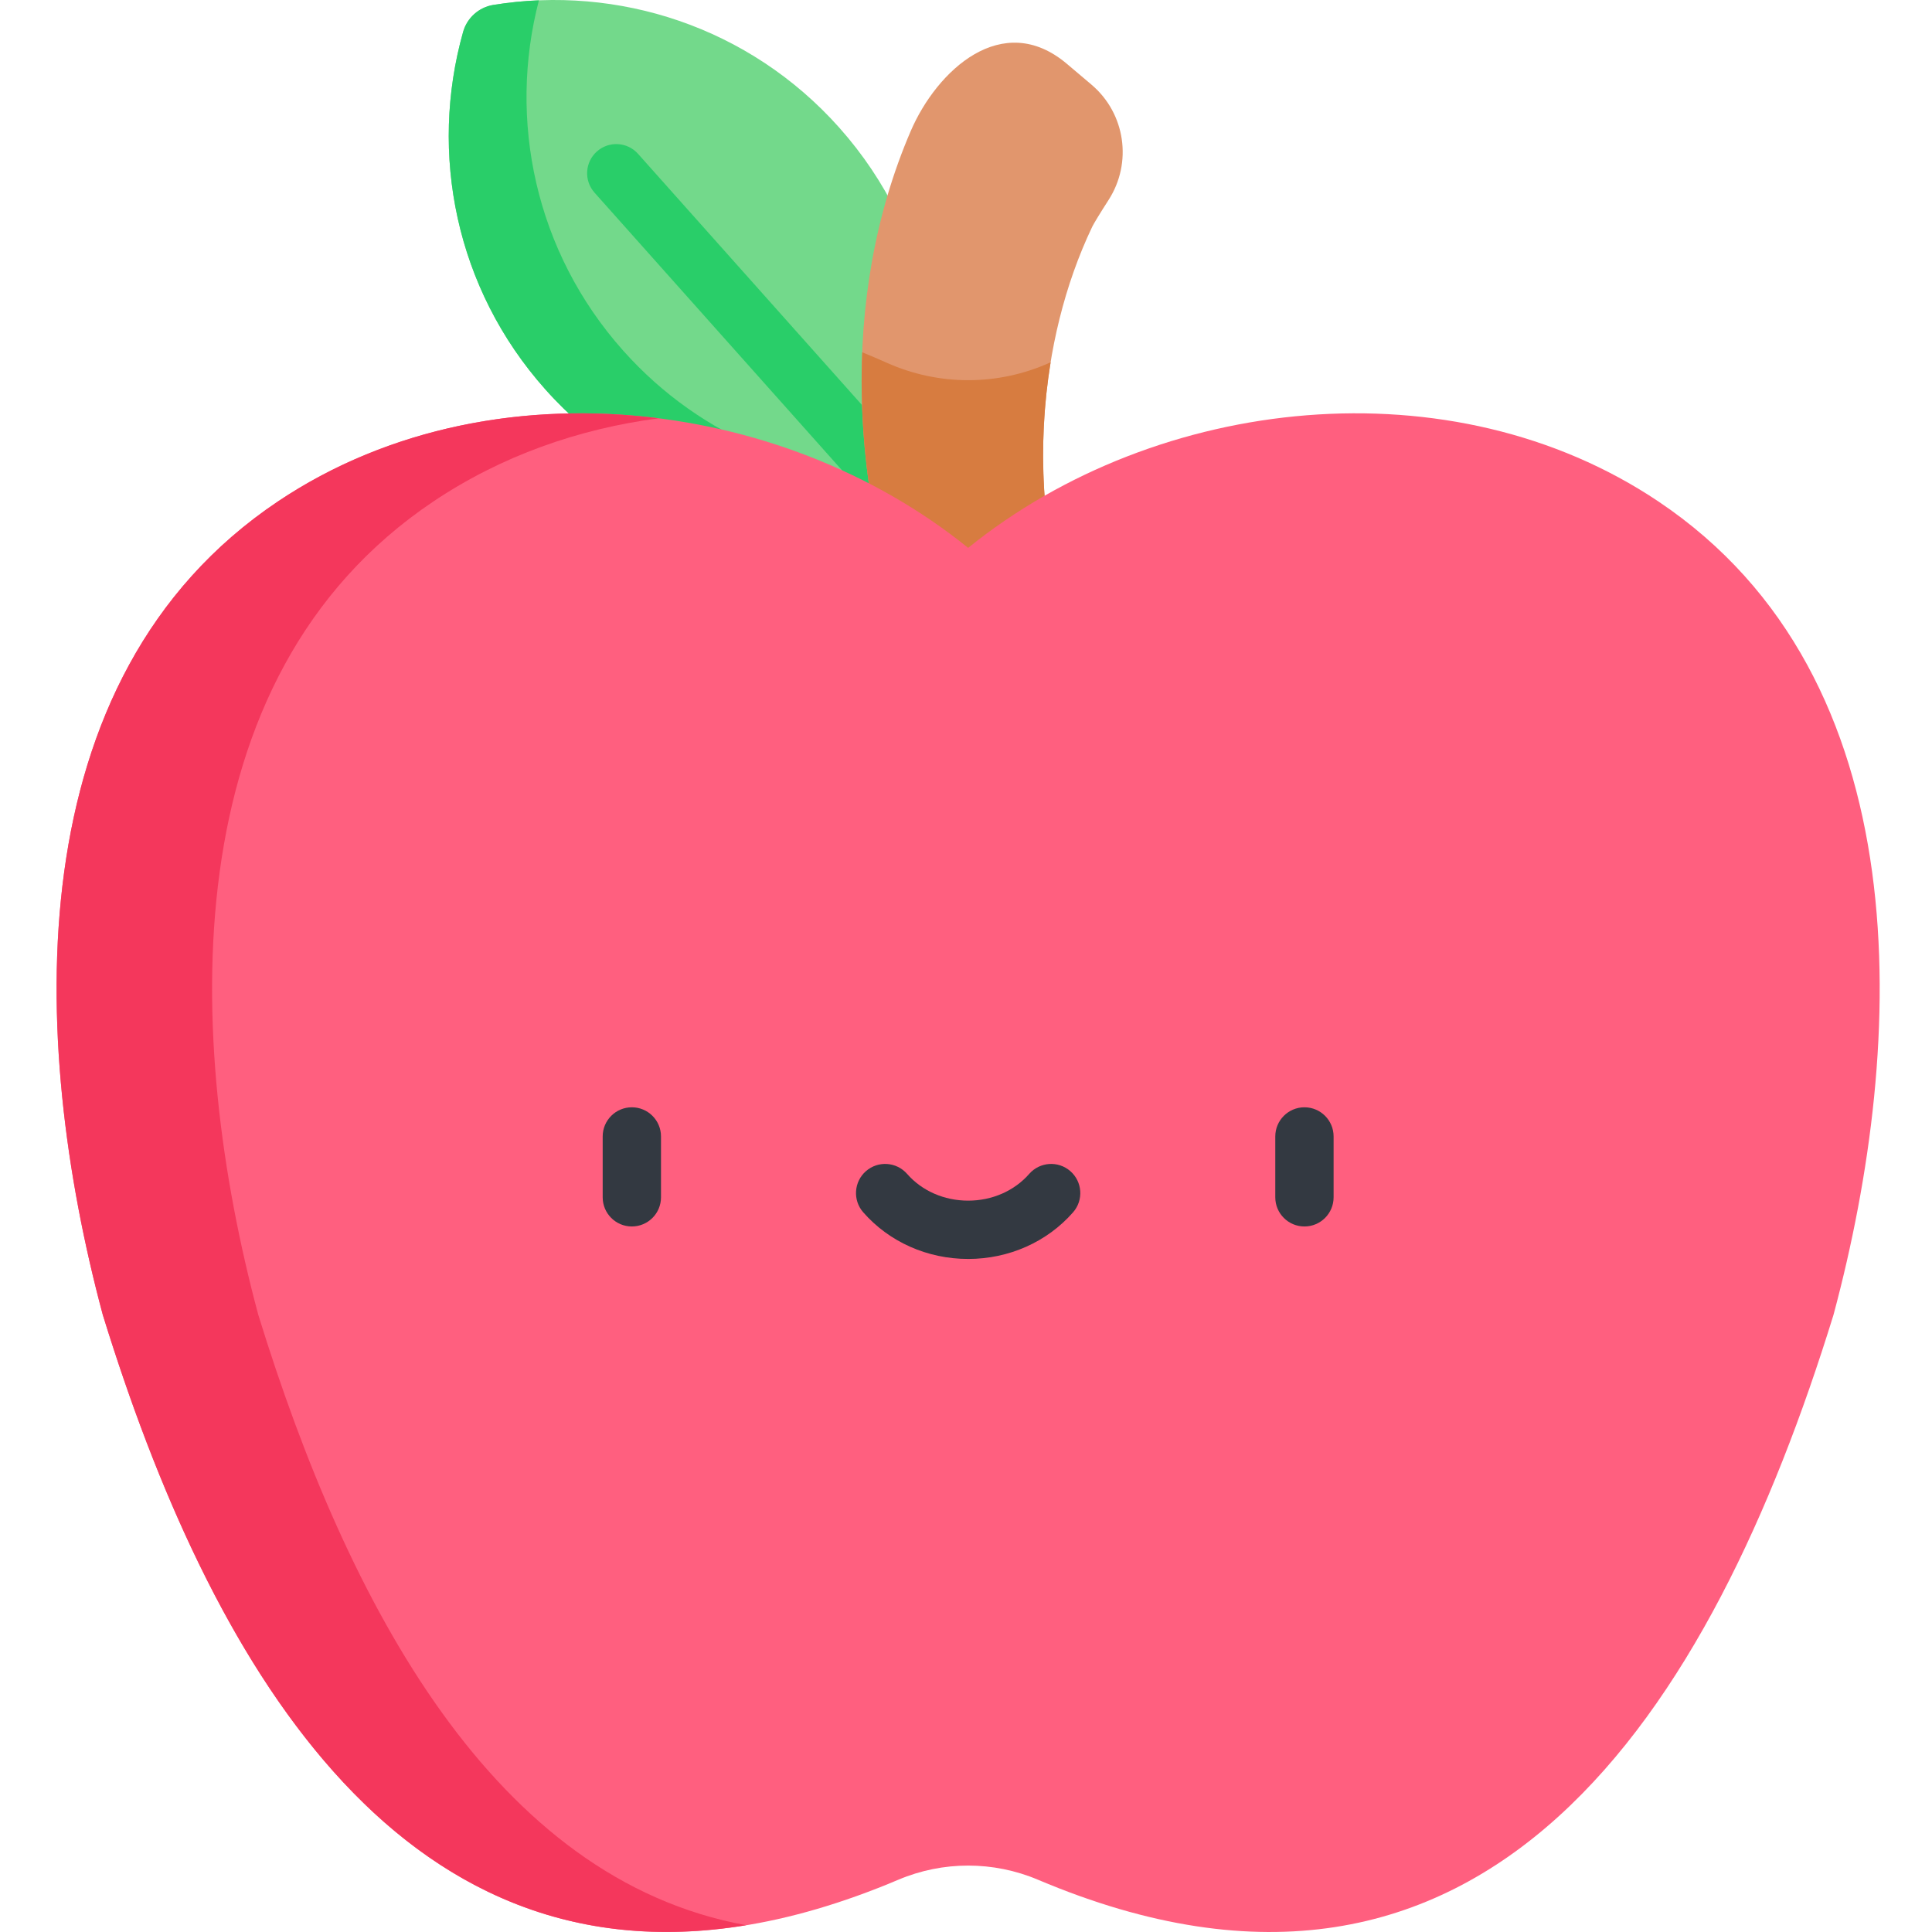
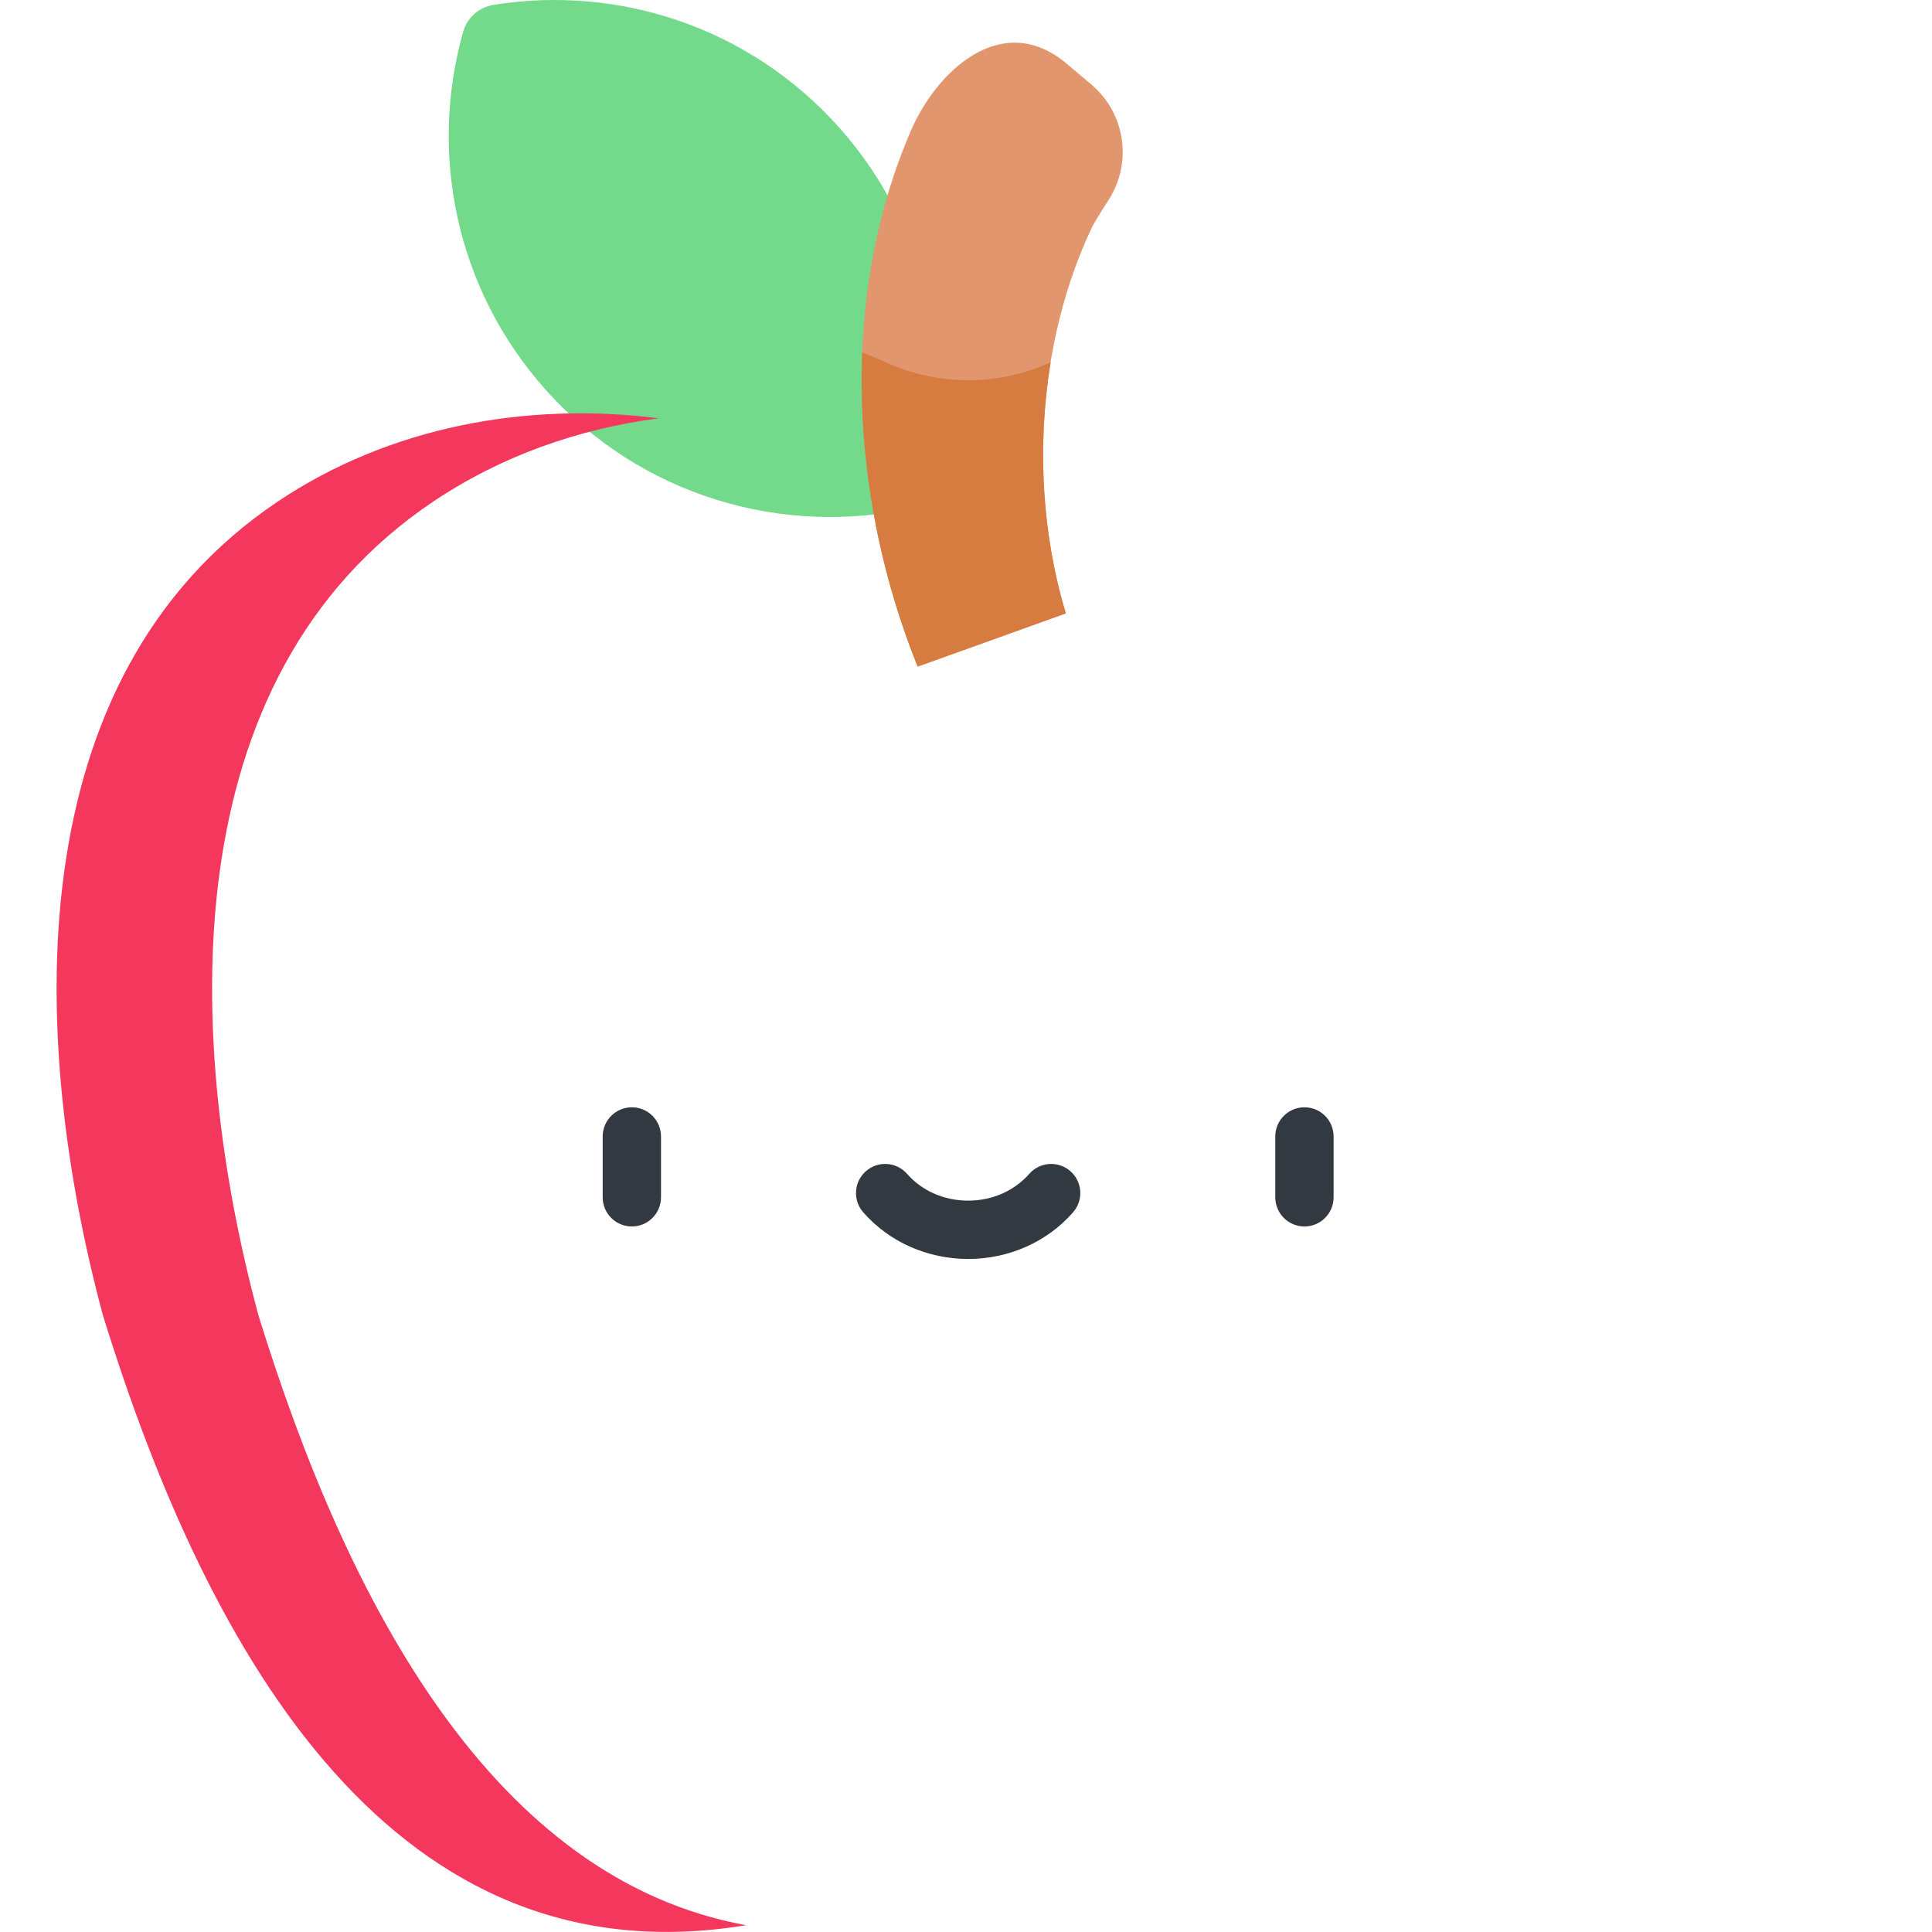
<svg xmlns="http://www.w3.org/2000/svg" height="511pt" viewBox="-14 0 511 512" width="511pt">
  <path d="m116.246 1.301c-3.828.617-6.965 3.414-8.016 7.145-9.059 32.109-2.043 68.016 21.805 94.762 25.332 28.418 63.102 39.148 97.777 31.316 11.75-33.555 5.41-72.305-19.922-100.723-23.844-26.75-58.715-37.828-91.645-32.5zm0 0" fill="#73d98b" />
-   <path d="m150.637 92.906c-23.363-26.211-30.562-61.211-22.32-92.82-4.035.164-8.066.566-12.07 1.215-3.824.617-6.965 3.414-8.016 7.145-9.059 32.109-2.039 68.012 21.805 94.762 25.332 28.418 63.105 39.145 97.781 31.312.91-2.605 1.703-5.246 2.395-7.91-29.172 1.184-58.625-10.207-79.574-33.703zm0 0" fill="#29ce69" />
-   <path d="m227.816 142.246c-2.125 0-4.242-.871-5.77-2.582l-78.992-88.609c-2.84-3.188-2.559-8.07.625-10.91 3.188-2.84 8.07-2.559 10.91.625l78.992 88.609c2.84 3.188 2.559 8.07-.625 10.91-1.473 1.312-3.309 1.957-5.141 1.957zm0 0" fill="#29ce69" />
  <path d="m274.754 22.43c-2.129-1.801-4.328-3.664-6.512-5.508-17.07-14.445-34.461 1.703-41.398 17.828-19.051 44.293-16.043 97.184 1.648 141.398.133.332.203.508.203.508l39.266-14.105s-.012-.039-.035-.113c-.012-.035-.023-.082-.039-.137-9.793-32.527-7.555-71.547 7.066-102.211.398-.832 2.125-3.668 4.328-7.09 6.371-9.898 4.457-22.969-4.527-30.57zm0 0" fill="#e1966d" />
  <path d="m220.457 96.117c-2.137-.953-4.289-1.875-6.457-2.758-1.137 28.266 4.176 57 14.492 82.789.133.332.203.504.203.504l39.266-14.102s-.012-.039-.035-.113c-.012-.035-.023-.082-.039-.137-6.242-20.742-7.586-44.121-3.957-66.293-.098.047-.195.09-.293.133-13.758 6.172-29.422 6.145-43.18-.023zm0 0" fill="#d77c40" />
-   <path d="m424.992 132.891c-54.73-36.703-132.668-28.316-182.922 12.301-50.254-40.617-128.191-49-182.922-12.301-69.754 46.773-65.777 143.176-46.48 215.281.035.133.078.266.113.398 32.199 104.25 91.699 199.992 210.789 149.578 11.812-5 25.188-5 37 0 119.09 50.414 178.59-45.328 210.789-149.578.039-.133.078-.266.113-.398 19.293-72.105 23.273-168.508-46.48-215.281zm0 0" fill="#ff5f7f" />
  <path d="m53.988 348.57c-.039-.133-.078-.266-.113-.398-19.297-72.105-23.273-168.508 46.48-215.281 17.996-12.07 38.504-19.262 59.711-22.035-35.066-4.445-71.375 2.223-100.918 22.035-69.754 46.773-65.777 143.176-46.48 215.281.035.133.078.266.113.398 28.336 91.742 77.824 176.875 170.449 161.629-66.699-12.148-105.438-84.555-129.242-161.629zm0 0" fill="#f4375c" />
  <g fill="#333941">
    <path d="m152.945 325.027c-4.266 0-7.727-3.461-7.727-7.727v-16.129c0-4.266 3.461-7.727 7.727-7.727 4.27 0 7.727 3.461 7.727 7.727v16.129c0 4.266-3.457 7.727-7.727 7.727zm0 0" />
    <path d="m331.191 325.027c-4.266 0-7.727-3.461-7.727-7.727v-16.129c0-4.266 3.461-7.727 7.727-7.727 4.27 0 7.727 3.461 7.727 7.727v16.129c0 4.266-3.457 7.727-7.727 7.727zm0 0" />
    <path d="m242.07 333.637c-10.805 0-20.941-4.512-27.816-12.375-2.805-3.211-2.477-8.094.734-10.902 3.215-2.805 8.094-2.477 10.902.734 3.938 4.508 9.836 7.09 16.18 7.09s12.238-2.582 16.18-7.09c2.809-3.211 7.688-3.539 10.902-.73 3.211 2.809 3.539 7.688.73 10.902-6.875 7.859-17.012 12.371-27.812 12.371zm0 0" />
  </g>
</svg>